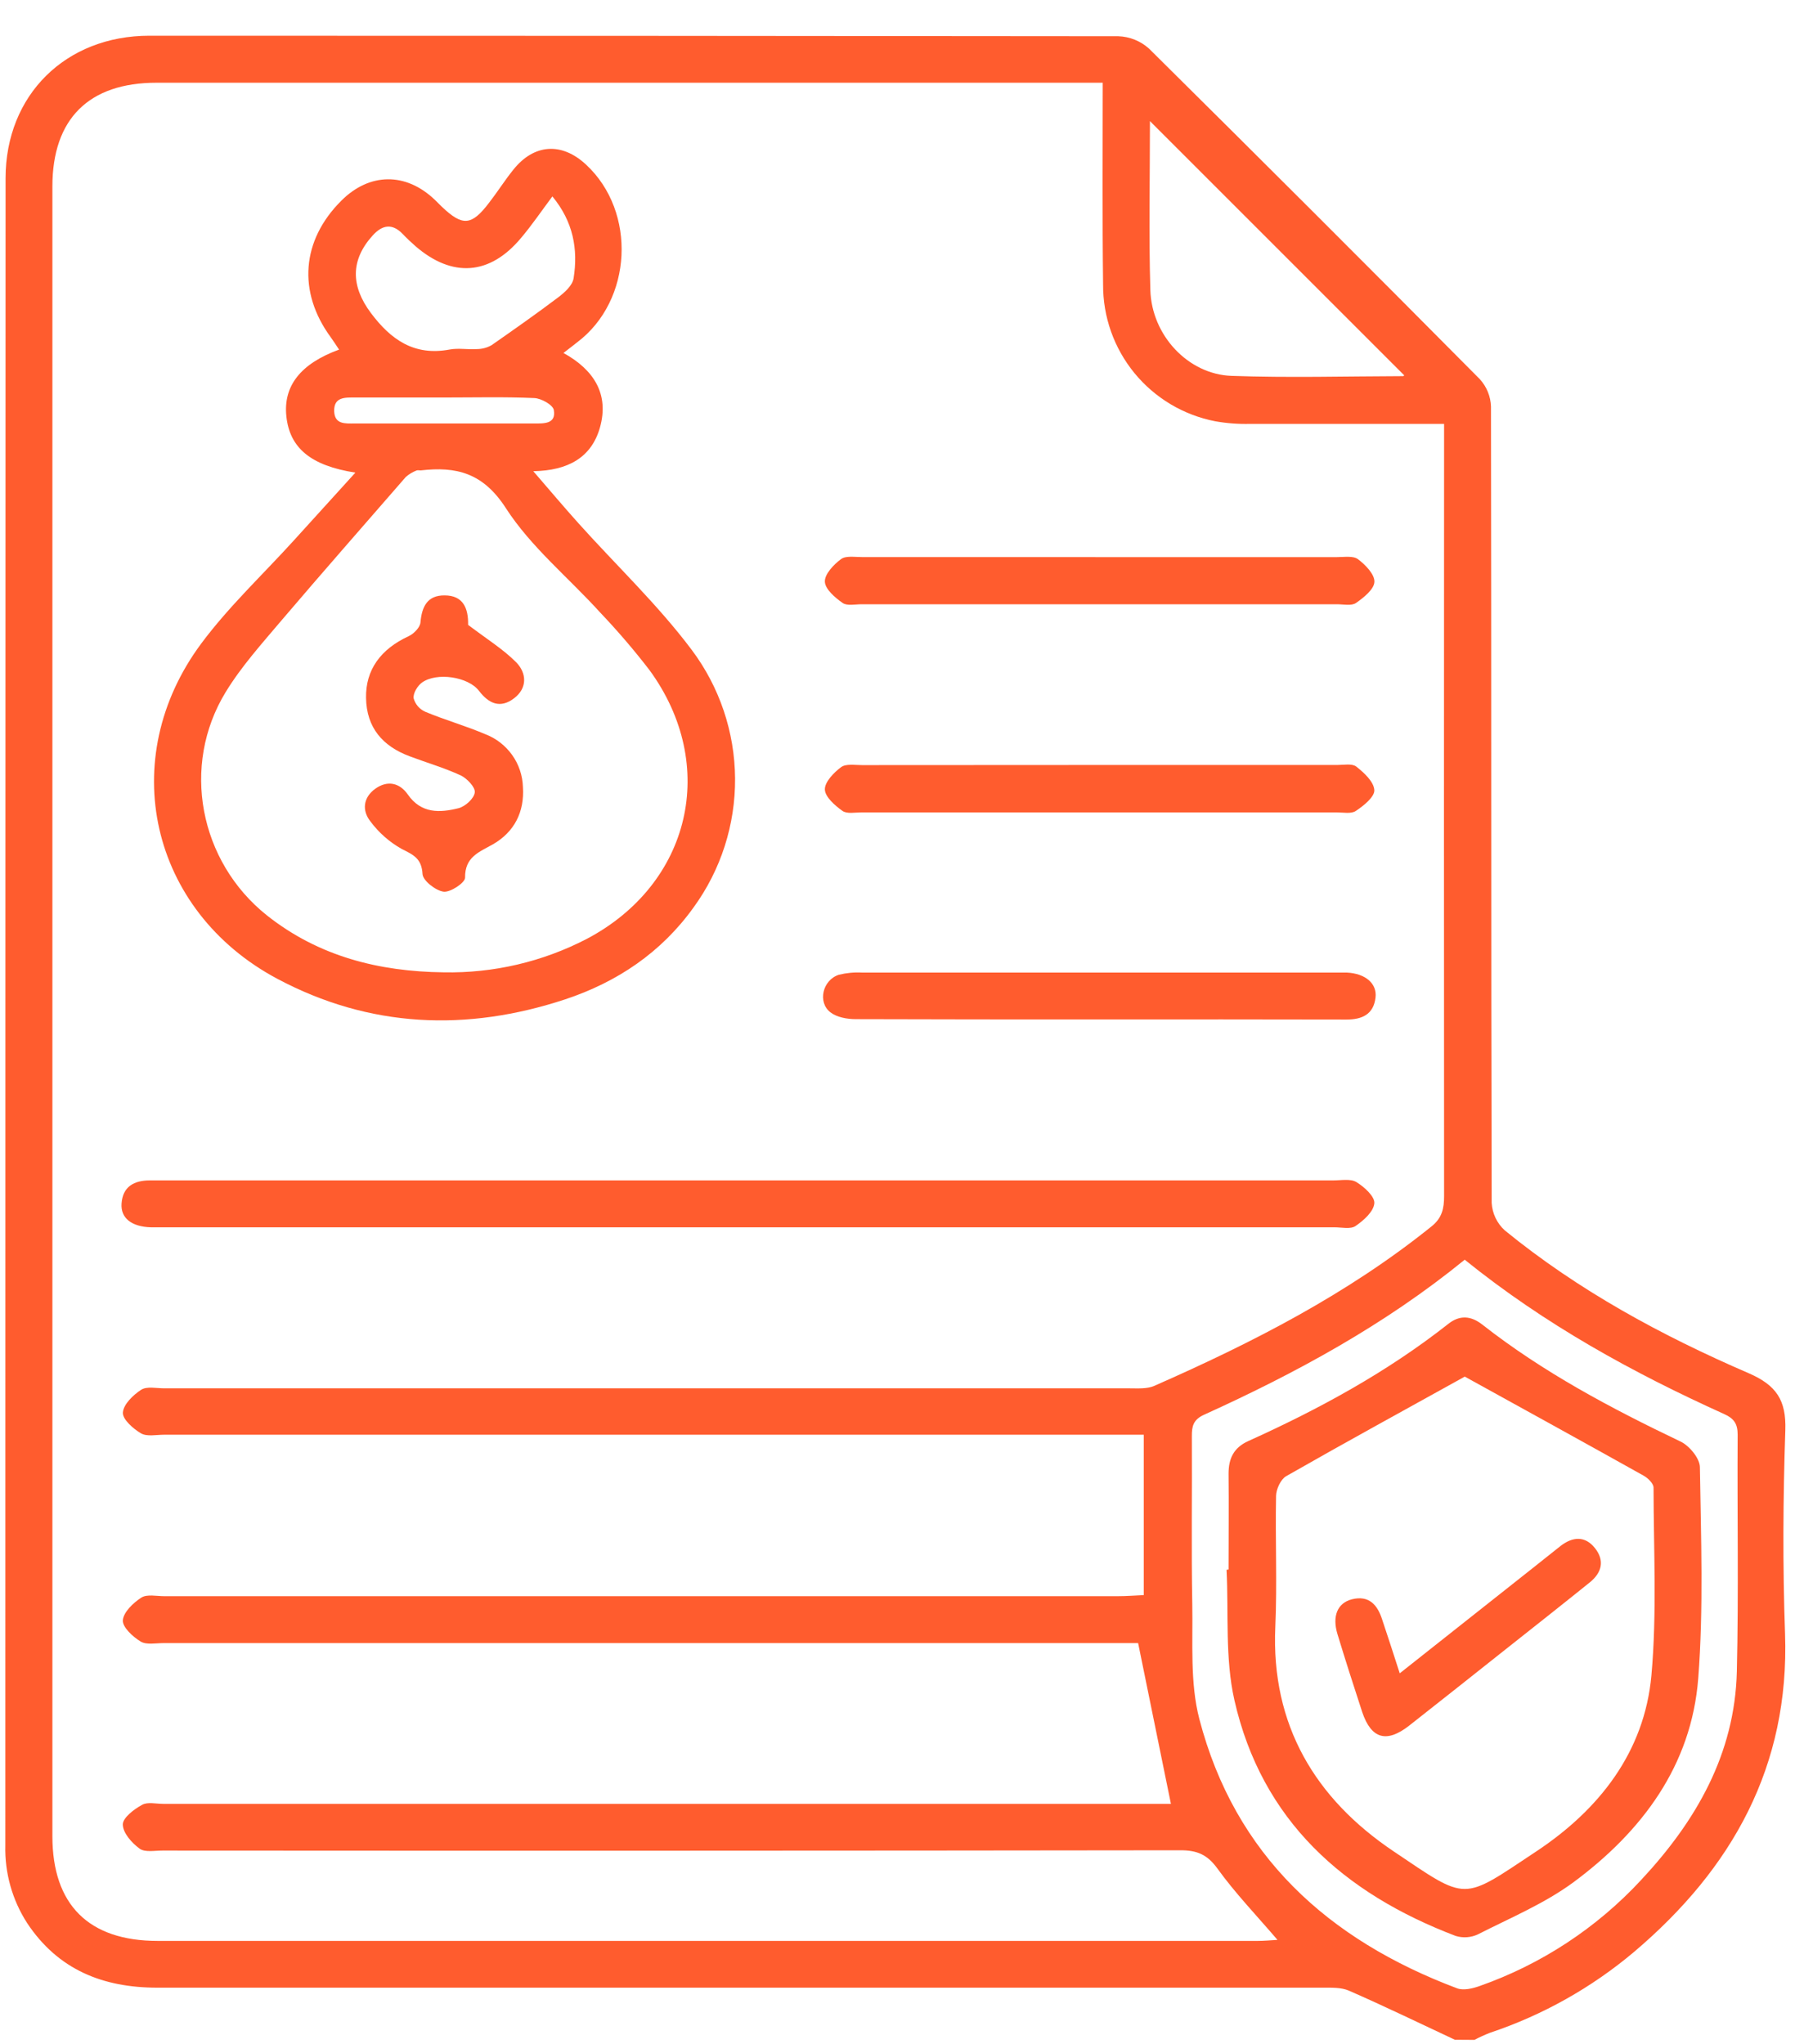
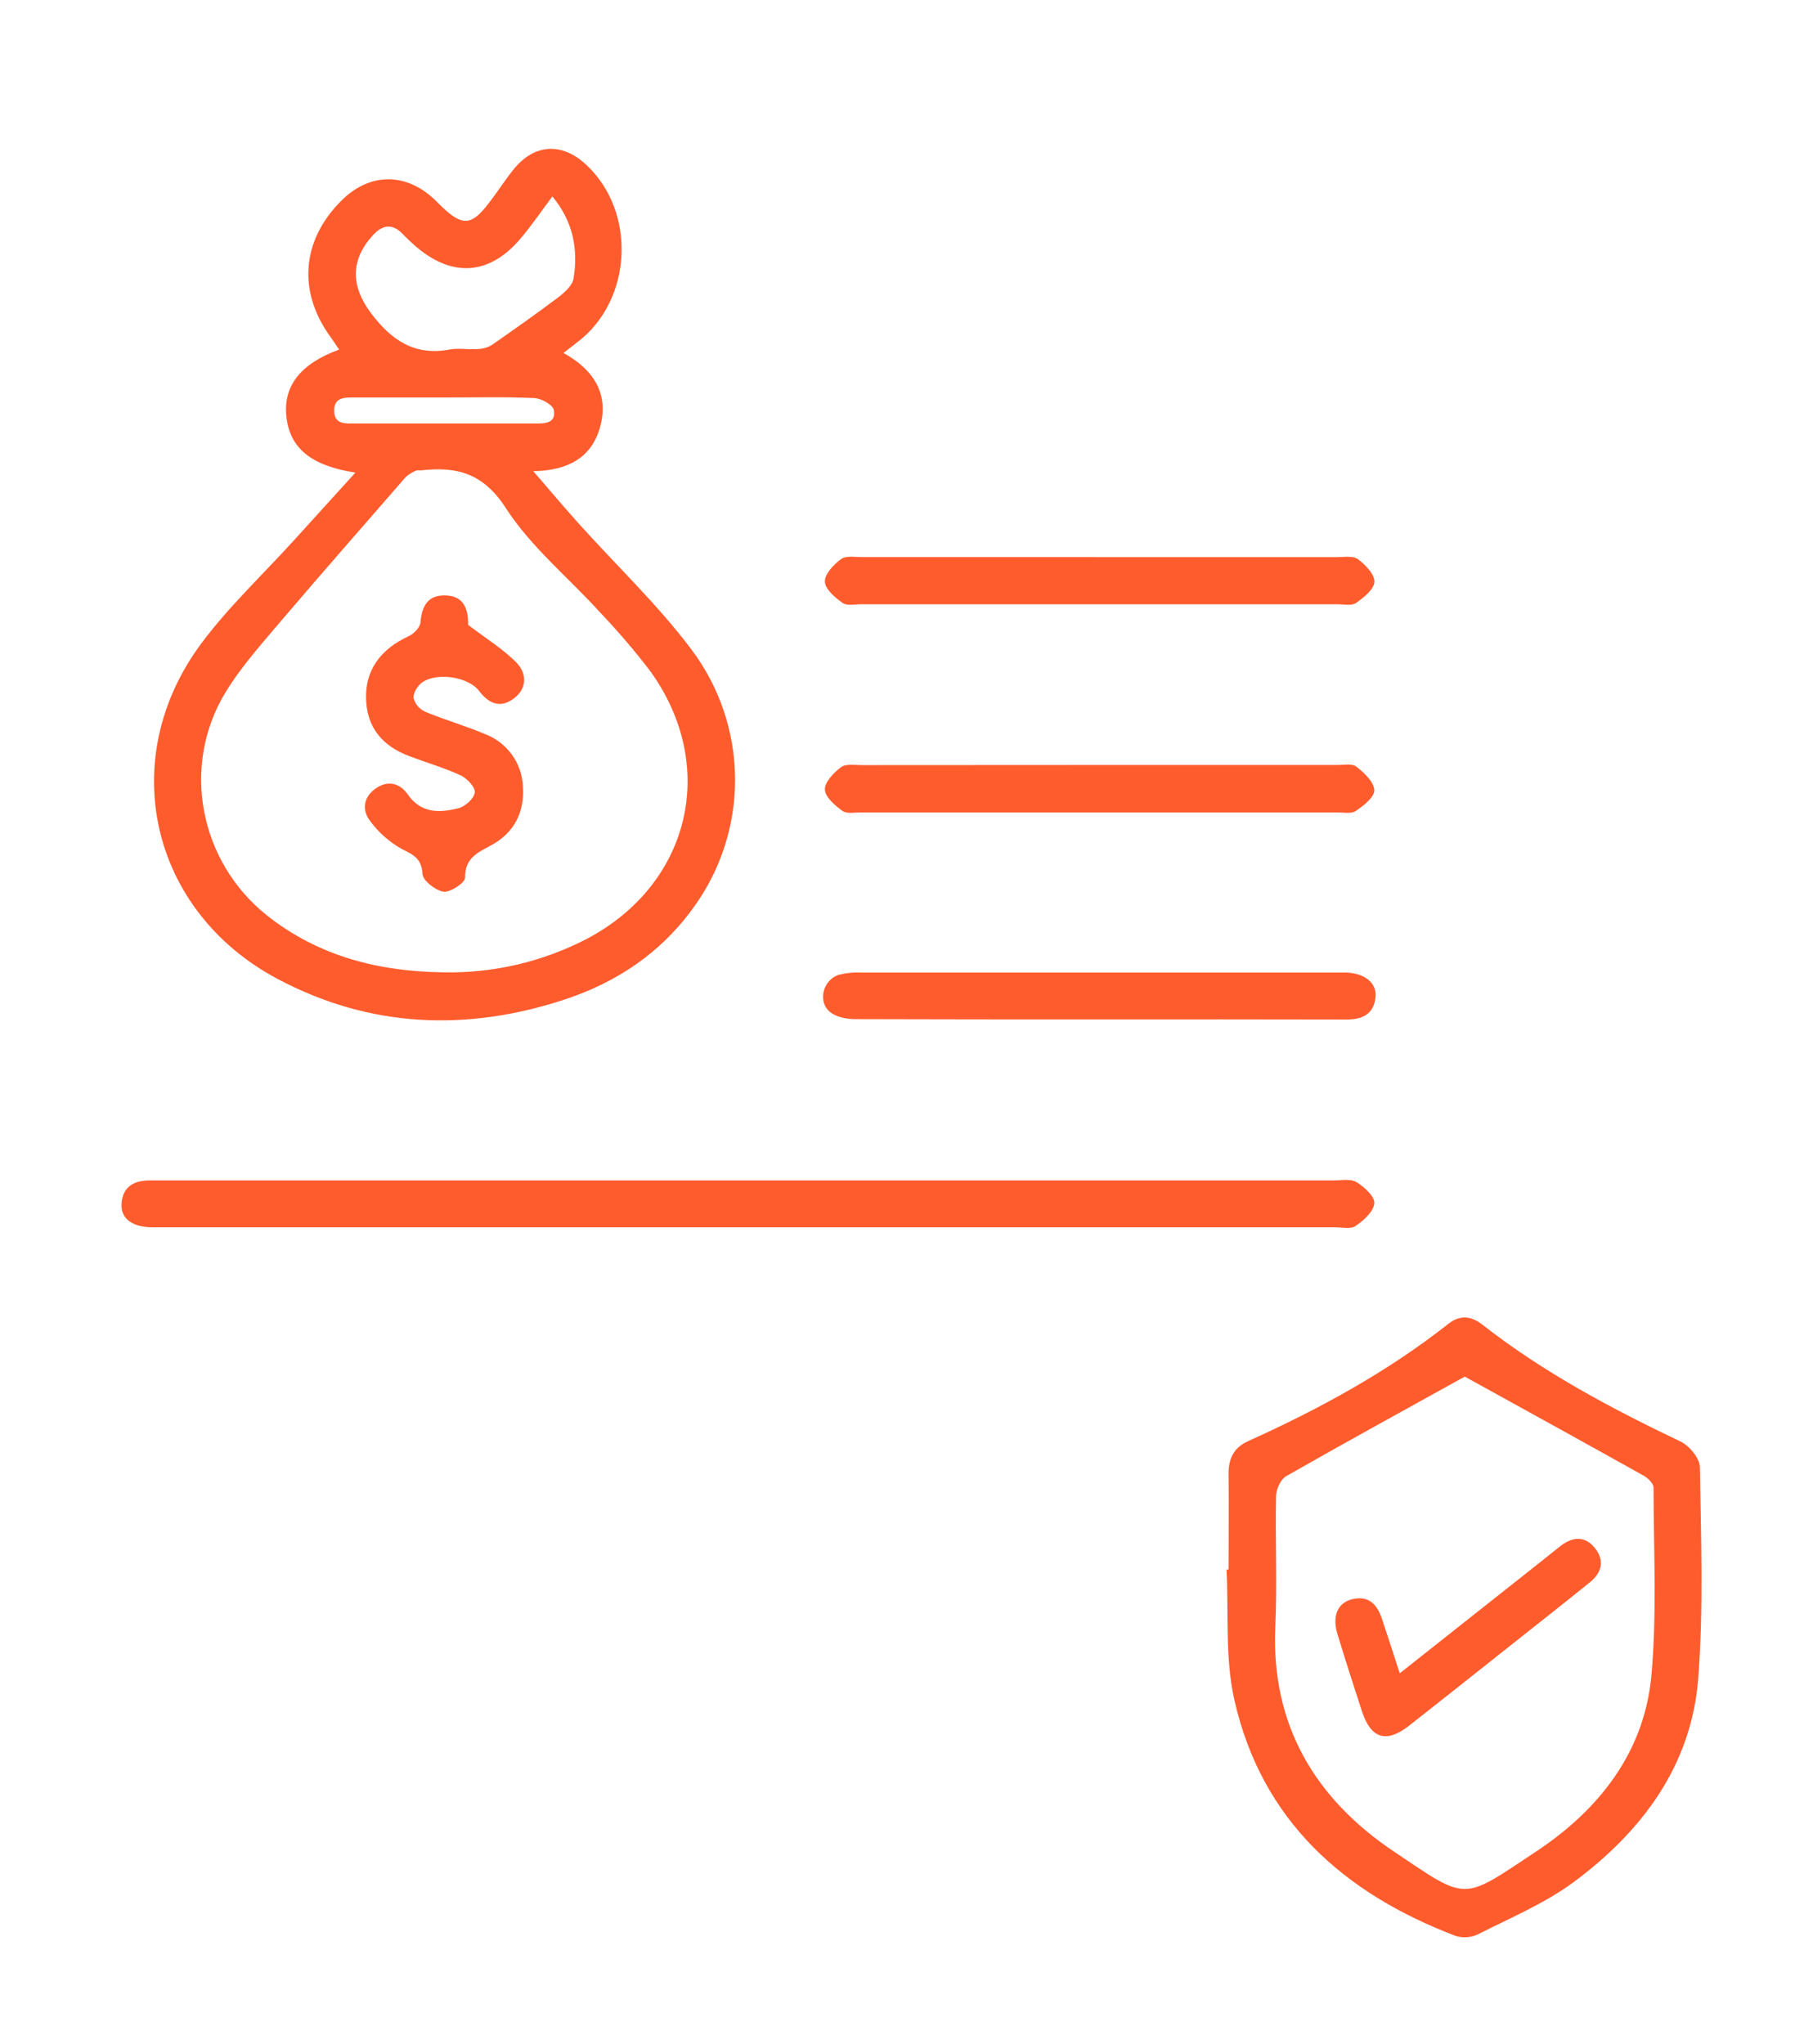
<svg xmlns="http://www.w3.org/2000/svg" width="45" height="51" viewBox="0 0 45 51" fill="none">
-   <path d="M36.291 50.888C35.411 50.477 34.541 50.053 33.65 49.664C33.455 49.578 33.205 49.589 32.981 49.589C23.297 49.589 13.613 49.589 3.929 49.589C2.56 49.589 1.447 49.138 0.677 47.977C0.305 47.4 0.115 46.724 0.133 46.038C0.133 32.174 0.135 18.311 0.139 4.447C0.14 2.369 1.64 0.891 3.727 0.891C11.783 0.891 19.839 0.895 27.895 0.904C28.177 0.913 28.448 1.021 28.659 1.21C31.422 3.947 34.174 6.696 36.913 9.459C37.084 9.646 37.184 9.889 37.192 10.143C37.204 16.766 37.192 23.388 37.209 30.01C37.224 30.272 37.341 30.518 37.535 30.695C39.374 32.197 41.447 33.32 43.615 34.257C44.309 34.557 44.559 34.929 44.534 35.681C44.477 37.371 44.467 39.066 44.527 40.757C44.642 44.066 43.21 46.618 40.764 48.694C39.704 49.588 38.485 50.273 37.17 50.713C37.036 50.765 36.906 50.825 36.779 50.891L36.291 50.888ZM27.507 2.064H3.903C2.215 2.064 1.307 2.967 1.307 4.652C1.307 18.371 1.307 32.09 1.307 45.809C1.307 47.52 2.212 48.422 3.933 48.422C13.081 48.422 22.229 48.422 31.377 48.422C31.532 48.422 31.686 48.407 31.866 48.396C31.34 47.781 30.811 47.231 30.369 46.618C30.116 46.267 29.859 46.16 29.445 46.161C20.981 46.172 12.517 46.174 4.052 46.168C3.857 46.168 3.613 46.217 3.482 46.12C3.286 45.977 3.066 45.729 3.063 45.517C3.063 45.35 3.342 45.138 3.543 45.028C3.679 44.95 3.892 45.003 4.071 45.003H29.208C28.933 43.659 28.667 42.354 28.39 40.992H4.083C3.887 40.992 3.654 41.042 3.508 40.953C3.313 40.835 3.052 40.593 3.064 40.424C3.08 40.22 3.324 39.987 3.526 39.857C3.667 39.767 3.906 39.822 4.1 39.822H27.882C28.102 39.822 28.321 39.804 28.531 39.795V35.794H4.091C3.896 35.794 3.664 35.846 3.516 35.759C3.321 35.644 3.053 35.407 3.065 35.24C3.08 35.035 3.321 34.802 3.522 34.672C3.663 34.581 3.902 34.636 4.096 34.636C12.121 34.636 20.146 34.636 28.172 34.636C28.38 34.636 28.613 34.655 28.795 34.574C31.24 33.498 33.611 32.286 35.707 30.598C35.974 30.385 36.022 30.147 36.022 29.839C36.018 23.606 36.018 17.373 36.022 11.141V10.575H35.435C34.019 10.575 32.599 10.575 31.187 10.575C30.895 10.583 30.602 10.561 30.314 10.51C29.523 10.357 28.811 9.932 28.3 9.31C27.789 8.687 27.512 7.906 27.516 7.1C27.495 5.436 27.507 3.779 27.507 2.064ZM36.536 31.428C34.54 33.054 32.33 34.254 30.029 35.298C29.766 35.419 29.729 35.582 29.73 35.828C29.738 37.228 29.715 38.628 29.741 40.027C29.758 40.983 29.681 41.978 29.917 42.886C30.805 46.291 33.131 48.395 36.347 49.605C36.505 49.664 36.73 49.611 36.902 49.55C38.444 49.009 39.83 48.099 40.94 46.899C42.309 45.431 43.275 43.757 43.325 41.698C43.371 39.73 43.332 37.76 43.345 35.792C43.345 35.522 43.254 35.389 43.013 35.28C40.727 34.247 38.535 33.042 36.536 31.427V31.428ZM28.685 3.021C28.685 4.448 28.654 5.844 28.695 7.237C28.728 8.365 29.635 9.338 30.718 9.377C32.144 9.428 33.574 9.388 35.003 9.384C35.021 9.384 35.038 9.339 35.024 9.36L28.685 3.021Z" fill="#FF5C2E" />
-   <path d="M8.865 11.791C7.744 11.617 7.225 11.17 7.143 10.385C7.064 9.63 7.496 9.073 8.458 8.722C8.384 8.612 8.319 8.508 8.246 8.408C7.421 7.278 7.521 5.998 8.513 5.008C9.218 4.302 10.127 4.294 10.85 4.988C10.909 5.045 10.965 5.104 11.024 5.16C11.539 5.649 11.762 5.633 12.197 5.062C12.407 4.792 12.589 4.502 12.803 4.236C13.319 3.587 14.012 3.542 14.618 4.106C15.89 5.286 15.777 7.498 14.4 8.538C14.302 8.614 14.205 8.693 14.055 8.806C14.818 9.226 15.198 9.835 14.966 10.664C14.755 11.412 14.173 11.74 13.303 11.756C13.714 12.232 14.066 12.649 14.43 13.055C15.374 14.107 16.411 15.088 17.256 16.215C17.949 17.14 18.328 18.264 18.336 19.42C18.344 20.577 17.981 21.705 17.3 22.64C16.494 23.763 15.399 24.499 14.101 24.931C11.64 25.744 9.219 25.645 6.915 24.418C3.742 22.724 2.877 18.935 5.023 16.051C5.708 15.13 6.56 14.332 7.335 13.477C7.831 12.933 8.328 12.384 8.865 11.791ZM11.069 24.258C12.31 24.282 13.537 23.995 14.638 23.423C17.232 22.053 17.931 19.09 16.203 16.72C15.817 16.218 15.404 15.736 14.967 15.277C14.184 14.413 13.244 13.647 12.619 12.678C12.052 11.798 11.386 11.632 10.492 11.736C10.46 11.736 10.422 11.727 10.395 11.736C10.295 11.774 10.203 11.829 10.123 11.899C9.093 13.085 8.056 14.264 7.034 15.464C6.544 16.044 6.023 16.621 5.629 17.267C4.508 19.104 4.973 21.496 6.658 22.837C7.949 23.861 9.453 24.239 11.069 24.258ZM13.779 4.9C13.503 5.269 13.268 5.617 12.996 5.938C12.22 6.868 11.283 6.936 10.363 6.141C10.253 6.043 10.148 5.946 10.046 5.838C9.782 5.565 9.538 5.609 9.298 5.873C8.738 6.49 8.75 7.138 9.252 7.809C9.754 8.48 10.336 8.885 11.216 8.72C11.435 8.679 11.671 8.725 11.901 8.709C12.028 8.708 12.153 8.674 12.263 8.611C12.823 8.22 13.381 7.829 13.926 7.417C14.085 7.296 14.28 7.123 14.308 6.943C14.424 6.217 14.299 5.53 13.779 4.9ZM11.093 9.917C10.347 9.917 9.6 9.917 8.854 9.917C8.608 9.917 8.325 9.9 8.336 10.261C8.349 10.592 8.613 10.565 8.838 10.565H13.317C13.565 10.565 13.875 10.583 13.815 10.23C13.794 10.102 13.501 9.937 13.326 9.931C12.586 9.898 11.838 9.917 11.093 9.917Z" fill="#FF5C2E" />
+   <path d="M8.865 11.791C7.744 11.617 7.225 11.17 7.143 10.385C7.064 9.63 7.496 9.073 8.458 8.722C8.384 8.612 8.319 8.508 8.246 8.408C7.421 7.278 7.521 5.998 8.513 5.008C9.218 4.302 10.127 4.294 10.85 4.988C10.909 5.045 10.965 5.104 11.024 5.16C11.539 5.649 11.762 5.633 12.197 5.062C12.407 4.792 12.589 4.502 12.803 4.236C13.319 3.587 14.012 3.542 14.618 4.106C15.89 5.286 15.777 7.498 14.4 8.538C14.302 8.614 14.205 8.693 14.055 8.806C14.818 9.226 15.198 9.835 14.966 10.664C14.755 11.412 14.173 11.74 13.303 11.756C13.714 12.232 14.066 12.649 14.43 13.055C15.374 14.107 16.411 15.088 17.256 16.215C17.949 17.14 18.328 18.264 18.336 19.42C18.344 20.577 17.981 21.705 17.3 22.64C16.494 23.763 15.399 24.499 14.101 24.931C11.64 25.744 9.219 25.645 6.915 24.418C3.742 22.724 2.877 18.935 5.023 16.051C5.708 15.13 6.56 14.332 7.335 13.477C7.831 12.933 8.328 12.384 8.865 11.791M11.069 24.258C12.31 24.282 13.537 23.995 14.638 23.423C17.232 22.053 17.931 19.09 16.203 16.72C15.817 16.218 15.404 15.736 14.967 15.277C14.184 14.413 13.244 13.647 12.619 12.678C12.052 11.798 11.386 11.632 10.492 11.736C10.46 11.736 10.422 11.727 10.395 11.736C10.295 11.774 10.203 11.829 10.123 11.899C9.093 13.085 8.056 14.264 7.034 15.464C6.544 16.044 6.023 16.621 5.629 17.267C4.508 19.104 4.973 21.496 6.658 22.837C7.949 23.861 9.453 24.239 11.069 24.258ZM13.779 4.9C13.503 5.269 13.268 5.617 12.996 5.938C12.22 6.868 11.283 6.936 10.363 6.141C10.253 6.043 10.148 5.946 10.046 5.838C9.782 5.565 9.538 5.609 9.298 5.873C8.738 6.49 8.75 7.138 9.252 7.809C9.754 8.48 10.336 8.885 11.216 8.72C11.435 8.679 11.671 8.725 11.901 8.709C12.028 8.708 12.153 8.674 12.263 8.611C12.823 8.22 13.381 7.829 13.926 7.417C14.085 7.296 14.28 7.123 14.308 6.943C14.424 6.217 14.299 5.53 13.779 4.9ZM11.093 9.917C10.347 9.917 9.6 9.917 8.854 9.917C8.608 9.917 8.325 9.9 8.336 10.261C8.349 10.592 8.613 10.565 8.838 10.565H13.317C13.565 10.565 13.875 10.583 13.815 10.23C13.794 10.102 13.501 9.937 13.326 9.931C12.586 9.898 11.838 9.917 11.093 9.917Z" fill="#FF5C2E" />
  <path d="M18.648 30.619H4.153C4.023 30.619 3.893 30.619 3.762 30.619C3.283 30.604 3.006 30.39 3.032 30.026C3.062 29.602 3.344 29.45 3.735 29.449H33.261C33.456 29.449 33.689 29.402 33.835 29.491C34.031 29.61 34.297 29.852 34.282 30.02C34.265 30.226 34.016 30.449 33.813 30.587C33.689 30.672 33.466 30.619 33.288 30.619H18.648Z" fill="#FF5C2E" />
  <path d="M27.454 19.085C29.422 19.085 31.389 19.085 33.357 19.085C33.518 19.085 33.727 19.043 33.832 19.125C34.028 19.279 34.27 19.503 34.282 19.712C34.291 19.88 34.015 20.103 33.821 20.231C33.707 20.31 33.506 20.268 33.344 20.268H21.491C21.329 20.268 21.125 20.31 21.014 20.23C20.826 20.096 20.581 19.882 20.576 19.696C20.571 19.511 20.798 19.274 20.982 19.138C21.102 19.049 21.326 19.089 21.504 19.088C23.487 19.086 25.471 19.085 27.454 19.085Z" fill="#FF5C2E" />
  <path d="M27.393 25.433C25.377 25.433 23.361 25.433 21.345 25.426C21.132 25.426 20.875 25.38 20.715 25.256C20.387 25.002 20.52 24.448 20.926 24.318C21.114 24.272 21.309 24.253 21.503 24.264C25.454 24.264 29.405 24.264 33.355 24.264C33.436 24.264 33.518 24.264 33.599 24.264C34.055 24.287 34.352 24.533 34.312 24.885C34.265 25.305 33.98 25.436 33.587 25.436C31.523 25.43 29.458 25.433 27.393 25.433Z" fill="#FF5C2E" />
  <path d="M27.451 13.899C29.419 13.899 31.386 13.899 33.353 13.899C33.531 13.899 33.755 13.861 33.874 13.951C34.06 14.09 34.292 14.329 34.284 14.516C34.276 14.703 34.019 14.907 33.825 15.043C33.712 15.121 33.51 15.075 33.348 15.075H21.495C21.333 15.075 21.128 15.121 21.018 15.042C20.828 14.909 20.581 14.697 20.576 14.51C20.57 14.323 20.795 14.085 20.979 13.949C21.098 13.859 21.322 13.899 21.5 13.898C23.484 13.898 25.468 13.899 27.451 13.899Z" fill="#FF5C2E" />
  <path d="M30.646 39.157C30.646 38.36 30.654 37.563 30.646 36.766C30.646 36.381 30.778 36.116 31.135 35.953C32.903 35.155 34.599 34.232 36.129 33.027C36.413 32.802 36.695 32.826 36.974 33.045C38.493 34.236 40.183 35.134 41.919 35.963C42.139 36.067 42.4 36.381 42.403 36.602C42.43 38.363 42.496 40.124 42.362 41.869C42.194 44.048 40.96 45.69 39.253 46.956C38.531 47.489 37.677 47.846 36.869 48.257C36.695 48.34 36.495 48.355 36.311 48.298C33.518 47.235 31.474 45.418 30.792 42.417C30.555 41.371 30.65 40.25 30.596 39.163L30.646 39.157ZM36.538 34.344C35.086 35.149 33.578 35.974 32.083 36.828C31.947 36.906 31.835 37.15 31.831 37.317C31.809 38.406 31.86 39.499 31.812 40.587C31.703 43.04 32.812 44.876 34.762 46.187C36.632 47.444 36.445 47.434 38.325 46.187C39.88 45.155 41.02 43.72 41.194 41.796C41.333 40.246 41.249 38.675 41.247 37.114C41.247 37.011 41.106 36.873 40.996 36.813C39.496 35.974 37.988 35.145 36.538 34.344Z" fill="#FF5C2E" />
  <path d="M11.675 15.588C12.164 15.958 12.555 16.2 12.877 16.524C13.137 16.79 13.162 17.166 12.821 17.423C12.481 17.68 12.196 17.56 11.948 17.235C11.678 16.882 10.895 16.766 10.528 17.027C10.416 17.107 10.303 17.293 10.317 17.418C10.337 17.492 10.373 17.561 10.423 17.62C10.473 17.678 10.535 17.724 10.605 17.756C11.094 17.961 11.617 18.108 12.108 18.318C12.377 18.421 12.608 18.601 12.775 18.835C12.942 19.069 13.035 19.347 13.044 19.634C13.085 20.259 12.829 20.757 12.296 21.064C11.948 21.26 11.594 21.379 11.601 21.898C11.601 22.022 11.236 22.267 11.065 22.246C10.87 22.22 10.55 21.973 10.54 21.806C10.517 21.415 10.314 21.328 10.021 21.18C9.714 21.008 9.448 20.773 9.238 20.49C9.024 20.218 9.06 19.893 9.364 19.676C9.669 19.459 9.971 19.531 10.174 19.823C10.509 20.303 10.973 20.279 11.438 20.163C11.605 20.121 11.829 19.919 11.843 19.767C11.859 19.639 11.647 19.418 11.491 19.344C11.08 19.155 10.64 19.027 10.219 18.868C9.546 18.617 9.143 18.155 9.131 17.413C9.117 16.714 9.493 16.195 10.195 15.871C10.323 15.811 10.479 15.653 10.488 15.528C10.523 15.132 10.661 14.851 11.09 14.854C11.555 14.854 11.683 15.176 11.677 15.582C11.675 15.63 11.691 15.678 11.675 15.588Z" fill="#FF5C2E" />
  <path d="M34.916 41.746L38.242 39.114C38.47 38.932 38.698 38.749 38.926 38.57C39.227 38.337 39.537 38.31 39.785 38.622C40.033 38.933 39.956 39.235 39.66 39.475C38.964 40.036 38.263 40.589 37.563 41.143C36.761 41.78 35.96 42.415 35.154 43.049C34.588 43.493 34.206 43.383 33.98 42.714C33.768 42.067 33.56 41.418 33.362 40.767C33.227 40.32 33.362 39.989 33.726 39.899C34.145 39.795 34.36 40.035 34.477 40.403C34.62 40.831 34.76 41.259 34.916 41.746Z" fill="#FF5C2E" />
</svg>